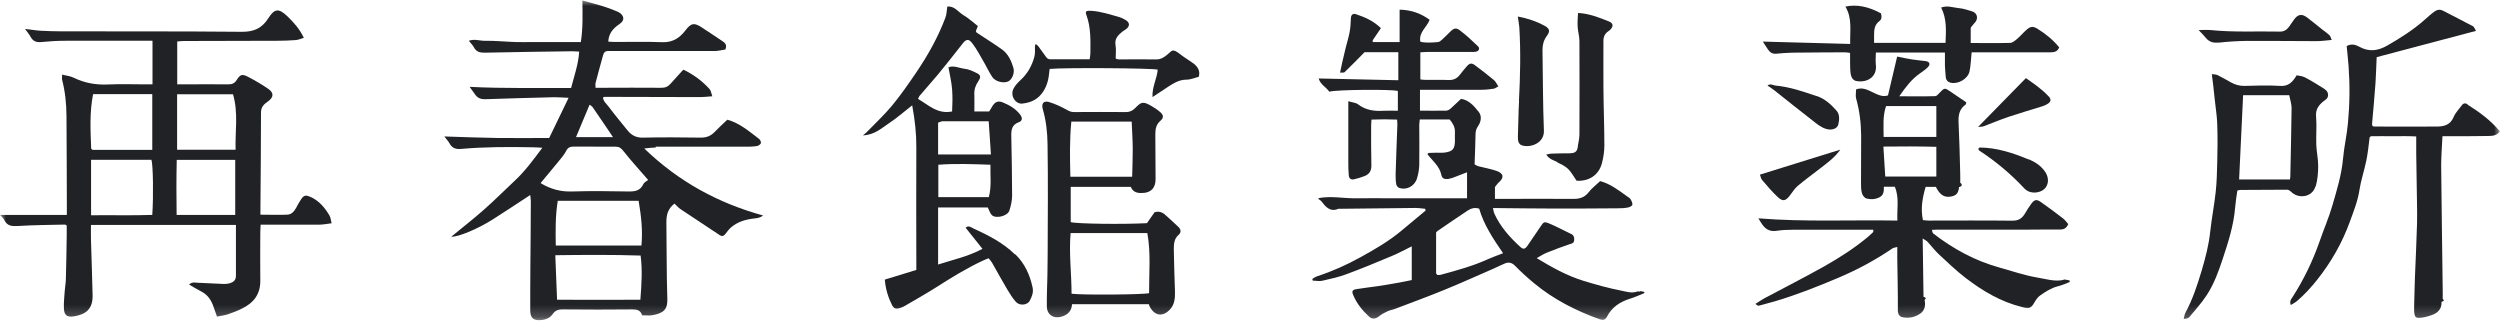
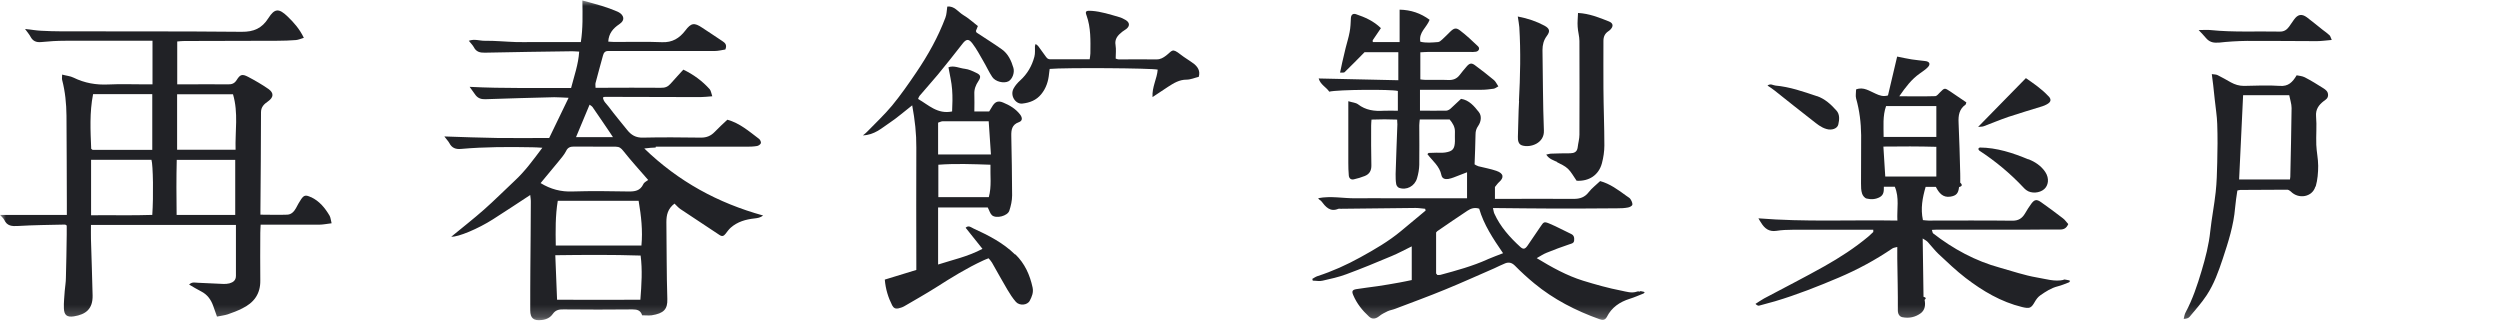
<svg xmlns="http://www.w3.org/2000/svg" width="209" height="28" viewBox="0 0 209 28" fill="none">
  <mask id="mask0_702_1438" style="mask-type:luminance" maskUnits="userSpaceOnUse" x="0" y="0" width="209" height="27">
    <path d="M209 0H0V26.792H209V0Z" fill="white" />
  </mask>
  <g mask="url(#mask0_702_1438)">
    <path d="M137.107 24.379C137.018 24.359 136.93 24.349 136.851 24.379C136.398 24.536 135.956 24.379 135.552 24.3C134.47 24.093 133.398 23.788 132.335 23.463C130.978 23.039 129.738 22.35 128.469 21.581C128.784 21.404 129.03 21.236 129.305 21.128C129.935 20.872 130.565 20.636 131.214 20.419C131.401 20.36 131.578 20.33 131.598 20.104C131.617 19.877 131.598 19.67 131.332 19.552C130.732 19.276 130.161 18.951 129.561 18.705C129.069 18.498 129.06 18.538 128.754 18.991C128.41 19.503 128.056 20.025 127.702 20.537C127.495 20.833 127.348 20.862 127.112 20.655C126.226 19.848 125.429 18.961 124.928 17.858C124.869 17.73 124.859 17.572 124.81 17.395C124.967 17.395 125.046 17.395 125.125 17.395C126.659 17.405 128.194 17.434 129.729 17.434C131.548 17.434 133.368 17.434 135.188 17.415C135.493 17.415 135.808 17.405 136.103 17.346C136.241 17.326 136.457 17.208 136.467 17.109C136.487 16.962 136.389 16.774 136.3 16.637C136.231 16.528 136.084 16.469 135.975 16.38C135.277 15.868 134.578 15.356 133.772 15.139C133.427 15.474 133.073 15.73 132.817 16.065C132.483 16.499 132.08 16.627 131.558 16.627C129.532 16.607 127.505 16.627 125.479 16.627C125.321 16.627 125.164 16.627 124.977 16.627V15.632C125.124 15.454 125.213 15.317 125.341 15.208C125.705 14.883 125.764 14.509 125.095 14.282C124.613 14.115 124.092 14.026 123.59 13.898C123.462 13.859 123.344 13.78 123.275 13.741C123.304 12.874 123.344 12.056 123.354 11.249C123.354 10.973 123.413 10.756 123.58 10.52C123.826 10.165 123.885 9.682 123.629 9.367C123.245 8.875 122.813 8.363 122.144 8.264C121.839 8.55 121.563 8.816 121.278 9.072C121.18 9.16 121.042 9.239 120.924 9.249C120.196 9.269 119.458 9.249 118.71 9.249V7.506C118.946 7.506 119.153 7.506 119.35 7.506C120.845 7.506 122.34 7.506 123.836 7.506C124.18 7.506 124.534 7.466 124.869 7.417C124.997 7.397 125.105 7.299 125.262 7.22C125.124 7.013 125.036 6.816 124.898 6.698C124.377 6.265 123.836 5.841 123.285 5.437C123.009 5.24 122.842 5.289 122.606 5.565C122.409 5.792 122.212 6.028 122.026 6.274C121.78 6.59 121.475 6.708 121.062 6.688C120.432 6.659 119.793 6.688 119.163 6.678C119.006 6.678 118.858 6.649 118.74 6.639V4.373C118.986 4.363 119.163 4.344 119.34 4.344C120.53 4.344 121.711 4.344 122.901 4.344C123.068 4.344 123.236 4.354 123.393 4.324C123.639 4.275 123.737 4.038 123.56 3.871C123.078 3.408 122.596 2.955 122.065 2.551C121.721 2.285 121.544 2.354 121.229 2.659C121.012 2.876 120.796 3.093 120.57 3.3C120.471 3.388 120.343 3.507 120.225 3.516C119.724 3.556 119.222 3.605 118.74 3.487C118.592 2.699 119.261 2.315 119.517 1.655C118.769 1.103 117.953 0.827 117.008 0.808V3.516H114.765C114.765 3.516 114.765 3.418 114.756 3.369C114.982 3.044 115.208 2.709 115.444 2.354C114.834 1.753 114.106 1.438 113.349 1.182C113.132 1.113 112.955 1.211 112.936 1.497C112.916 1.891 112.906 2.295 112.827 2.689C112.749 3.132 112.601 3.575 112.493 4.019C112.395 4.423 112.306 4.826 112.208 5.23C112.149 5.496 112.1 5.762 112.031 6.068C112.218 6.058 112.355 6.087 112.404 6.038C112.955 5.506 113.496 4.954 114.077 4.363H116.9V6.708C114.647 6.659 112.473 6.609 110.24 6.56C110.388 7.082 110.88 7.289 111.125 7.663C111.854 7.486 116.32 7.456 116.861 7.604V9.259C116.448 9.259 116.064 9.239 115.68 9.259C114.903 9.308 114.175 9.22 113.526 8.717C113.339 8.579 113.064 8.569 112.719 8.461V9.535C112.719 10.904 112.719 12.263 112.719 13.632C112.719 13.977 112.729 14.322 112.759 14.667C112.778 14.903 112.936 15.051 113.182 14.992C113.487 14.923 113.792 14.834 114.087 14.716C114.49 14.558 114.657 14.263 114.647 13.81C114.618 12.706 114.628 11.603 114.628 10.5C114.628 10.342 114.647 10.185 114.657 9.998C115.405 9.968 116.103 9.968 116.802 9.998C116.802 10.185 116.821 10.293 116.821 10.392C116.772 11.78 116.713 13.169 116.674 14.548C116.674 14.834 116.674 15.12 116.723 15.395C116.743 15.514 116.851 15.661 116.959 15.701C117.579 15.927 118.268 15.573 118.464 14.903C118.573 14.539 118.642 14.154 118.651 13.78C118.671 12.677 118.651 11.574 118.651 10.47C118.651 10.313 118.681 10.165 118.691 9.988H121.189C121.435 10.283 121.642 10.598 121.632 11.012C121.622 11.278 121.632 11.544 121.632 11.81C121.612 12.441 121.455 12.647 120.835 12.746C120.599 12.785 120.343 12.765 120.097 12.765C119.871 12.765 119.655 12.775 119.429 12.785C119.399 12.815 119.36 12.844 119.33 12.884C119.753 13.445 120.353 13.888 120.501 14.637C120.56 14.932 120.796 15.002 121.071 14.962C121.229 14.942 121.376 14.883 121.524 14.834C121.868 14.706 122.212 14.568 122.645 14.401V16.577H119.507C118.484 16.577 117.461 16.577 116.438 16.577C115.395 16.577 114.352 16.558 113.31 16.577C112.286 16.587 111.273 16.361 110.201 16.568C110.26 16.706 110.398 16.735 110.457 16.814C110.821 17.287 111.185 17.75 111.893 17.454C111.942 17.434 112.011 17.454 112.08 17.454C114.165 17.434 116.251 17.405 118.337 17.385C118.602 17.385 118.878 17.434 119.143 17.454C119.153 17.503 119.173 17.553 119.183 17.602C118.504 18.163 117.815 18.735 117.136 19.306C116.084 20.183 114.903 20.862 113.723 21.512C112.582 22.143 111.381 22.684 110.132 23.088C109.984 23.137 109.847 23.236 109.709 23.315C109.719 23.364 109.738 23.413 109.748 23.463C110.024 23.463 110.309 23.532 110.575 23.463C111.234 23.315 111.903 23.167 112.542 22.931C113.821 22.458 115.09 21.936 116.349 21.404C116.9 21.177 117.431 20.882 118.022 20.596V23.413C117.677 23.482 117.333 23.561 116.989 23.62C116.379 23.729 115.769 23.837 115.159 23.925C114.569 24.014 113.978 24.073 113.388 24.172C113.044 24.231 112.995 24.359 113.132 24.674C113.428 25.374 113.89 25.955 114.451 26.467C114.726 26.723 115.011 26.664 115.307 26.427C115.513 26.26 115.769 26.132 116.015 26.014C116.212 25.925 116.438 25.895 116.635 25.817C118.032 25.285 119.438 24.773 120.825 24.201C122.203 23.64 123.56 23.019 124.928 22.428C125.233 22.291 125.528 22.133 125.833 22.015C126.138 21.896 126.394 21.956 126.649 22.212C127.161 22.734 127.702 23.226 128.263 23.689C129.886 25.029 131.735 25.974 133.713 26.683C133.959 26.772 134.185 26.782 134.332 26.496C134.736 25.698 135.405 25.245 136.241 24.98C136.635 24.861 137.018 24.684 137.402 24.536C137.431 24.507 137.461 24.467 137.5 24.438C137.471 24.418 137.441 24.398 137.412 24.389C137.323 24.379 137.225 24.349 137.136 24.329L137.107 24.379ZM124.367 21.68C123.098 22.251 121.76 22.616 120.412 22.98C120.334 23 120.255 22.98 120.166 22.99C120.127 22.95 120.097 22.911 120.058 22.862C120.058 21.719 120.058 20.577 120.058 19.434C120.088 19.395 120.127 19.365 120.156 19.326C120.993 18.754 121.829 18.173 122.685 17.612C122.96 17.434 123.265 17.316 123.659 17.444C124.042 18.774 124.81 19.936 125.656 21.168C125.184 21.355 124.761 21.503 124.357 21.68H124.367Z" fill="#212226" />
    <path d="M54.825 12.264C57.363 12.264 59.901 12.264 62.439 12.264C62.724 12.264 63.01 12.254 63.295 12.205C63.413 12.185 63.58 12.067 63.61 11.968C63.639 11.87 63.55 11.683 63.462 11.614C62.626 10.983 61.829 10.284 60.806 10.008C60.442 10.353 60.078 10.678 59.743 11.033C59.429 11.358 59.075 11.505 58.612 11.505C56.999 11.486 55.376 11.466 53.762 11.505C53.152 11.525 52.769 11.289 52.424 10.855C51.903 10.205 51.372 9.575 50.88 8.915C50.703 8.678 50.437 8.481 50.407 8.147C50.486 8.117 50.526 8.097 50.555 8.097C53.221 8.097 55.877 8.107 58.543 8.117C58.848 8.117 59.143 8.078 59.547 8.048C59.458 7.792 59.438 7.585 59.33 7.457C58.71 6.768 57.973 6.226 57.127 5.822C56.763 6.226 56.399 6.61 56.054 7.004C55.838 7.25 55.602 7.349 55.258 7.339C53.624 7.319 51.981 7.339 50.349 7.339H49.788C49.788 7.171 49.758 7.043 49.788 6.935C49.984 6.177 50.201 5.408 50.407 4.65C50.467 4.413 50.585 4.246 50.87 4.266C50.988 4.266 51.116 4.266 51.234 4.266C54.057 4.266 56.881 4.266 59.714 4.266C60.048 4.266 60.373 4.177 60.639 4.138C60.806 3.734 60.599 3.576 60.393 3.438C59.832 3.054 59.261 2.69 58.701 2.315C58.041 1.872 57.776 1.912 57.294 2.552C56.802 3.192 56.212 3.566 55.336 3.527C54.008 3.468 52.67 3.517 51.342 3.507C51.185 3.507 51.037 3.488 50.85 3.478C50.89 2.788 51.263 2.365 51.765 2.03C52.011 1.862 52.188 1.646 52.07 1.37C52.001 1.192 51.795 1.045 51.608 0.966C51.175 0.779 50.732 0.621 50.28 0.483C49.798 0.336 49.306 0.207 48.686 0.04C48.706 1.261 48.735 2.384 48.558 3.517C48.047 3.517 47.594 3.517 47.151 3.517C46.718 3.517 46.295 3.517 45.862 3.517C45.43 3.517 44.958 3.517 44.515 3.517C44.072 3.517 43.61 3.527 43.167 3.517C42.715 3.507 42.272 3.468 41.819 3.448C41.386 3.428 40.963 3.399 40.531 3.409C40.108 3.419 39.675 3.231 39.193 3.409C39.37 3.625 39.517 3.773 39.616 3.95C39.812 4.335 40.127 4.413 40.531 4.404C42.97 4.354 45.4 4.315 47.84 4.285C48.017 4.285 48.194 4.305 48.42 4.315C48.352 5.379 48.007 6.334 47.742 7.359C44.948 7.339 42.134 7.408 39.261 7.26C39.458 7.536 39.606 7.753 39.763 7.959C39.97 8.216 40.226 8.304 40.57 8.294C42.488 8.225 44.416 8.176 46.335 8.127C46.689 8.127 47.053 8.156 47.535 8.176C46.964 9.358 46.443 10.442 45.912 11.535C44.426 11.535 43 11.555 41.564 11.535C40.127 11.515 38.691 11.456 37.147 11.407C37.333 11.663 37.481 11.801 37.569 11.968C37.776 12.372 38.101 12.49 38.533 12.451C40.531 12.274 42.538 12.274 44.544 12.313C44.761 12.313 44.977 12.333 45.341 12.352C44.564 13.387 43.885 14.322 43.02 15.12C42.164 15.918 41.337 16.756 40.452 17.534C39.596 18.292 38.681 19.001 37.727 19.789C38.297 19.829 39.98 19.119 41.2 18.341C42.242 17.681 43.256 17.002 44.328 16.302C44.348 16.529 44.387 16.726 44.377 16.923C44.377 18.765 44.348 20.597 44.338 22.439C44.338 23.601 44.318 24.764 44.328 25.936C44.328 26.615 44.613 26.832 45.292 26.753C45.676 26.714 46 26.556 46.217 26.241C46.443 25.916 46.738 25.857 47.102 25.867C49.03 25.887 50.949 25.887 52.877 25.867C53.27 25.867 53.546 25.936 53.684 26.359C53.959 26.359 54.225 26.389 54.48 26.359C55.484 26.202 55.818 25.857 55.789 25C55.72 22.853 55.739 20.715 55.71 18.568C55.71 17.967 55.828 17.445 56.389 17.021C56.566 17.189 56.713 17.366 56.891 17.484C57.973 18.213 59.065 18.913 60.147 19.642C60.373 19.799 60.511 19.73 60.658 19.543C60.796 19.366 60.924 19.178 61.091 19.031C61.652 18.538 62.34 18.341 63.069 18.262C63.324 18.233 63.56 18.203 63.797 18.016C60.019 16.972 56.723 15.179 53.861 12.412C54.264 12.372 54.539 12.333 54.815 12.333L54.825 12.264ZM49.296 8.757C49.345 8.797 49.463 8.856 49.532 8.944C50.024 9.644 50.496 10.363 50.978 11.062C51.057 11.171 51.126 11.279 51.244 11.466H48.155C48.529 10.56 48.902 9.683 49.286 8.757H49.296ZM53.526 25.059C51.234 25.069 48.942 25.059 46.571 25.059C46.522 23.808 46.472 22.616 46.423 21.336C48.843 21.306 51.185 21.287 53.556 21.365C53.713 22.577 53.634 23.769 53.536 25.049L53.526 25.059ZM53.615 20.528H46.463C46.443 19.267 46.423 18.046 46.63 16.785H53.388C53.605 18.056 53.743 19.277 53.624 20.528H53.615ZM54.195 15.042C54.077 15.14 53.851 15.229 53.782 15.396C53.516 15.958 53.074 16.017 52.523 16.007C50.968 15.977 49.414 15.958 47.86 16.007C46.896 16.046 46.04 15.82 45.194 15.307C45.705 14.687 46.197 14.106 46.679 13.515C46.905 13.229 47.161 12.953 47.319 12.638C47.466 12.313 47.692 12.254 47.987 12.254C49.148 12.254 50.319 12.264 51.48 12.264C51.775 12.264 51.922 12.382 52.109 12.618C52.749 13.426 53.447 14.194 54.185 15.042H54.195Z" fill="#212226" />
    <path d="M25.981 16.479C25.558 16.282 25.411 16.311 25.174 16.656C25.017 16.892 24.879 17.139 24.752 17.385C24.584 17.69 24.358 17.937 24.004 17.947C23.276 17.976 22.548 17.947 21.771 17.947C21.771 17.799 21.771 17.7 21.771 17.602C21.79 14.864 21.82 12.125 21.82 9.387C21.82 8.934 22.085 8.697 22.41 8.471C22.882 8.136 22.912 7.772 22.439 7.437C21.898 7.062 21.318 6.727 20.738 6.422C20.246 6.166 20.079 6.225 19.793 6.678C19.606 6.984 19.38 7.062 19.046 7.052C17.855 7.033 16.675 7.052 15.484 7.052H14.816V3.467C15.042 3.447 15.229 3.428 15.406 3.428C18.003 3.428 20.61 3.418 23.207 3.408C23.718 3.408 24.23 3.388 24.742 3.349C24.948 3.329 25.145 3.241 25.401 3.162C25.047 2.423 24.565 1.881 24.043 1.379C23.315 0.68 22.961 0.689 22.43 1.527C21.898 2.364 21.22 2.669 20.206 2.659C15.189 2.61 10.172 2.63 5.155 2.62C4.584 2.62 4.014 2.6 3.443 2.571C3.04 2.551 2.646 2.482 2.095 2.423C2.302 2.709 2.45 2.876 2.548 3.063C2.745 3.438 3.03 3.556 3.443 3.516C4.112 3.447 4.791 3.408 5.47 3.408C7.477 3.398 9.483 3.408 11.49 3.408C11.894 3.408 12.307 3.408 12.749 3.408V7.052H12.13C11.107 7.052 10.084 7.013 9.06 7.062C8.027 7.112 7.073 6.944 6.149 6.491C5.873 6.353 5.548 6.333 5.194 6.235C5.194 6.442 5.165 6.57 5.194 6.678C5.45 7.663 5.548 8.658 5.558 9.673C5.578 12.125 5.578 14.578 5.588 17.03C5.588 17.326 5.588 17.631 5.588 17.966H0C0.148 18.134 0.285 18.242 0.354 18.38C0.59 18.902 1.003 18.922 1.515 18.892C2.823 18.813 4.132 18.803 5.44 18.774C5.47 18.774 5.509 18.813 5.578 18.853C5.578 19.089 5.578 19.355 5.578 19.611C5.558 20.813 5.548 22.024 5.509 23.226C5.509 23.591 5.44 23.955 5.411 24.32C5.381 24.802 5.322 25.295 5.342 25.777C5.362 26.349 5.598 26.536 6.178 26.447C7.172 26.29 7.762 25.836 7.742 24.704C7.713 23.128 7.644 21.561 7.604 19.985C7.595 19.601 7.604 19.217 7.604 18.803H19.724C19.724 20.242 19.724 21.65 19.724 23.059C19.724 23.433 19.498 23.601 19.183 23.689C19.026 23.729 18.859 23.738 18.701 23.738C17.983 23.709 17.275 23.669 16.557 23.64C16.33 23.64 16.075 23.532 15.809 23.788C16.163 23.994 16.478 24.191 16.812 24.359C17.334 24.625 17.639 25.048 17.826 25.58C17.924 25.856 18.023 26.122 18.141 26.467C18.465 26.398 18.76 26.368 19.036 26.28C19.449 26.142 19.852 25.984 20.246 25.787C21.22 25.314 21.78 24.576 21.761 23.443C21.741 22.113 21.761 20.783 21.761 19.463C21.761 19.247 21.78 19.03 21.79 18.784C23.453 18.784 25.056 18.784 26.65 18.784C26.985 18.784 27.319 18.715 27.722 18.666C27.654 18.41 27.644 18.193 27.555 18.035C27.172 17.385 26.709 16.814 26.001 16.479H25.981ZM7.782 7.87H12.73V12.529H7.742C7.742 12.529 7.663 12.47 7.624 12.44C7.565 10.924 7.477 9.407 7.782 7.87ZM12.73 17.966C11.038 18.025 9.336 17.976 7.614 17.996V13.357H12.661C12.799 13.78 12.838 16.449 12.73 17.966ZM19.675 17.966H14.766C14.747 16.43 14.737 14.923 14.776 13.366H19.665V17.966H19.675ZM19.695 12.519H14.806V7.88H19.479C19.941 9.456 19.646 10.973 19.695 12.519Z" fill="#212226" />
    <path d="M172.543 23.394C171.764 23.572 171.027 23.316 170.289 23.197C169.246 23.02 168.223 22.665 167.2 22.38C165.135 21.818 163.295 20.814 161.613 19.513C161.554 19.464 161.554 19.346 161.504 19.218C161.681 19.218 161.8 19.198 161.918 19.198C164.495 19.198 167.072 19.198 169.649 19.198C170.506 19.198 171.371 19.178 172.228 19.188C172.552 19.188 172.759 19.07 172.906 18.735C172.759 18.578 172.64 18.381 172.463 18.253C171.863 17.79 171.253 17.337 170.634 16.903C170.26 16.637 170.083 16.677 169.817 17.031C169.63 17.287 169.453 17.563 169.296 17.839C169.05 18.253 168.745 18.459 168.223 18.45C165.892 18.42 163.56 18.44 161.218 18.44C161.061 18.44 160.903 18.41 160.756 18.4C160.55 17.435 160.717 16.539 160.983 15.623H161.838C162.094 16.125 162.419 16.539 163.049 16.44C163.55 16.361 163.718 16.164 163.777 15.642C164.033 15.573 164.081 15.455 163.875 15.268C163.875 15.022 163.885 14.775 163.875 14.529C163.835 13.101 163.806 11.673 163.737 10.254C163.707 9.654 163.787 9.122 164.318 8.747C164.348 8.728 164.348 8.678 164.387 8.56C163.953 8.265 163.501 7.949 163.039 7.644C162.567 7.329 162.567 7.339 162.183 7.723C162.065 7.841 161.918 8.038 161.779 8.038C160.815 8.068 159.842 8.048 158.78 8.048C159.311 7.28 159.803 6.63 160.491 6.147C160.727 5.979 160.964 5.822 161.16 5.625C161.416 5.359 161.317 5.142 160.943 5.103C160.569 5.054 160.187 5.024 159.813 4.965C159.429 4.906 159.045 4.817 158.602 4.729C158.347 5.812 158.091 6.905 157.835 7.979C157.421 8.097 157.127 7.979 156.801 7.831C156.291 7.615 155.789 7.23 155.169 7.477C155.169 7.743 155.11 7.999 155.169 8.225C155.455 9.23 155.581 10.264 155.592 11.299C155.602 12.648 155.573 13.997 155.581 15.337C155.581 15.623 155.581 15.918 155.671 16.184C155.72 16.352 155.887 16.558 156.045 16.598C156.419 16.686 156.801 16.677 157.167 16.47C157.501 16.273 157.49 15.957 157.49 15.613H158.406C158.799 16.529 158.572 17.465 158.622 18.44C154.726 18.371 150.899 18.568 147.004 18.253C147.112 18.44 147.161 18.528 147.22 18.607C147.516 19.1 147.89 19.395 148.518 19.297C148.961 19.228 149.404 19.208 149.856 19.208C152.109 19.208 154.363 19.208 156.606 19.208V19.395C156.467 19.523 156.339 19.651 156.202 19.769C155.06 20.725 153.821 21.523 152.532 22.252C150.87 23.187 149.158 24.054 147.476 24.951C147.23 25.088 146.994 25.256 146.758 25.404C146.885 25.532 146.984 25.571 147.063 25.551C147.505 25.433 147.948 25.315 148.39 25.187C150.211 24.645 151.981 23.946 153.722 23.207C155.297 22.537 156.793 21.73 158.198 20.774C158.297 20.705 158.444 20.695 158.612 20.646C158.612 21.001 158.612 21.306 158.612 21.611C158.631 23.059 158.671 24.507 158.66 25.955C158.66 26.27 158.809 26.467 159.034 26.517C159.586 26.635 160.126 26.517 160.58 26.182C160.933 25.906 160.983 25.492 160.895 25.069C161.09 24.901 160.954 24.862 160.806 24.813C160.786 23.227 160.756 21.631 160.737 19.937C160.924 20.055 161.061 20.124 161.16 20.232C161.464 20.558 161.731 20.922 162.054 21.227C162.793 21.917 163.531 22.626 164.327 23.237C165.755 24.33 167.279 25.236 169.05 25.67C169.67 25.817 169.798 25.778 170.102 25.246C170.22 25.039 170.367 24.832 170.565 24.694C171.018 24.379 171.48 24.074 172.031 23.936C172.356 23.857 172.66 23.719 172.975 23.601C173.005 23.562 173.034 23.522 173.064 23.483C173.034 23.463 172.995 23.444 172.965 23.434C172.808 23.414 172.631 23.345 172.482 23.375L172.543 23.394ZM157.688 8.866H161.878V11.446H157.471C157.471 10.56 157.383 9.683 157.677 8.866H157.688ZM157.608 14.766C157.559 13.958 157.509 13.15 157.451 12.254C158.967 12.234 160.422 12.234 161.878 12.274V14.756H157.608V14.766Z" fill="#212226" />
    <path d="M84.859 21.276C83.855 20.291 82.626 19.671 81.376 19.099C81.219 19.03 80.973 18.794 80.727 19.04C81.199 19.631 81.661 20.203 82.134 20.803C80.914 21.454 79.645 21.72 78.425 22.114V17.346H82.576C82.714 17.602 82.773 17.858 82.931 17.996C83.285 18.302 84.229 18.055 84.377 17.622C84.514 17.208 84.613 16.765 84.613 16.332C84.613 14.677 84.573 13.022 84.544 11.367C84.534 10.855 84.593 10.422 85.174 10.215C85.488 10.107 85.488 9.85 85.282 9.575C84.908 9.092 84.406 8.796 83.855 8.57C83.413 8.383 83.157 8.521 82.911 8.964C82.832 9.102 82.744 9.24 82.694 9.318H81.455C81.455 8.796 81.475 8.333 81.455 7.861C81.435 7.457 81.573 7.112 81.789 6.787C82.025 6.432 81.996 6.265 81.612 6.088C81.307 5.94 80.993 5.792 80.668 5.753C80.206 5.704 79.743 5.447 79.291 5.625C79.399 6.265 79.556 6.866 79.596 7.477C79.645 8.097 79.625 8.727 79.596 9.318C78.366 9.565 77.638 8.777 76.752 8.274C76.802 8.156 76.821 8.077 76.871 8.018C77.382 7.417 77.913 6.826 78.415 6.226C79.104 5.388 79.782 4.531 80.451 3.674C80.766 3.261 80.973 3.211 81.288 3.625C81.642 4.088 81.917 4.61 82.212 5.122C82.468 5.556 82.675 6.019 82.95 6.432C83.216 6.836 83.924 6.994 84.308 6.797C84.623 6.629 84.839 6.088 84.721 5.674C84.544 5.073 84.278 4.492 83.747 4.118C83.068 3.635 82.35 3.192 81.652 2.729C81.622 2.709 81.612 2.66 81.583 2.591C81.622 2.492 81.681 2.364 81.75 2.177C81.347 1.872 80.963 1.507 80.52 1.251C80.097 0.995 79.782 0.473 79.192 0.552C79.143 0.887 79.143 1.202 79.035 1.478C78.425 3.103 77.579 4.61 76.605 6.048C75.965 6.994 75.306 7.939 74.578 8.826C73.929 9.604 73.181 10.303 72.473 11.032C72.404 11.111 72.316 11.17 72.139 11.318C73.113 11.279 73.693 10.717 74.332 10.294C74.992 9.86 75.582 9.328 76.26 8.806C76.487 10.047 76.615 11.18 76.605 12.342C76.585 15.593 76.605 18.843 76.605 22.084C76.605 22.242 76.605 22.399 76.605 22.567C75.7 22.843 74.834 23.108 73.969 23.374C74.037 24.182 74.254 24.872 74.588 25.532C74.706 25.758 74.864 25.827 75.08 25.788C75.247 25.748 75.424 25.699 75.582 25.61C76.477 25.088 77.382 24.576 78.258 24.024C79.537 23.207 80.825 22.409 82.212 21.769C82.35 21.7 82.498 21.651 82.645 21.592C82.763 21.729 82.862 21.838 82.931 21.956C83.363 22.704 83.767 23.463 84.21 24.202C84.426 24.566 84.652 24.921 84.928 25.236C85.233 25.581 85.892 25.522 86.088 25.138C86.266 24.803 86.413 24.448 86.325 24.034C86.098 22.98 85.675 22.035 84.888 21.267L84.859 21.276ZM82.665 16.479H78.445V13.771C79.891 13.662 81.307 13.721 82.803 13.771C82.773 14.687 82.911 15.573 82.665 16.479ZM78.425 10.254C78.563 10.215 78.691 10.136 78.818 10.136C80.078 10.136 81.347 10.136 82.655 10.136C82.714 11.072 82.773 11.968 82.842 12.914H78.425V10.264V10.254Z" fill="#212226" />
-     <path d="M206.295 8.718C206.119 8.61 205.94 8.61 205.812 8.797C205.577 9.122 205.272 9.417 205.124 9.782C204.848 10.451 204.308 10.58 203.708 10.58C201.947 10.589 200.186 10.58 198.434 10.58C198.396 10.55 198.356 10.521 198.316 10.491C198.316 10.432 198.297 10.373 198.308 10.314C198.405 9.191 198.514 8.068 198.592 6.935C198.642 6.226 198.65 5.517 198.69 4.778C201.435 4.049 204.17 3.33 206.993 2.581C206.885 2.414 206.846 2.256 206.747 2.197C205.921 1.754 205.085 1.34 204.258 0.907C203.983 0.759 203.737 0.808 203.521 0.966C203.246 1.163 202.989 1.399 202.733 1.626C201.769 2.483 200.698 3.163 199.585 3.803C198.779 4.266 198.041 4.354 197.224 3.901C196.939 3.744 196.585 3.625 196.182 3.852C196.231 4.394 196.3 4.955 196.34 5.517C196.457 7.112 196.438 8.698 196.29 10.284C196.201 11.279 195.966 12.264 195.878 13.259C195.758 14.618 195.355 15.909 194.981 17.199C194.687 18.213 194.254 19.198 193.91 20.203C193.349 21.808 192.612 23.335 191.696 24.773C191.558 24.98 191.381 25.167 191.509 25.502C191.706 25.374 191.893 25.286 192.04 25.158C192.67 24.616 193.221 24.015 193.742 23.355C194.903 21.887 195.808 20.292 196.447 18.538C196.762 17.662 197.117 16.795 197.254 15.859C197.382 15.042 197.657 14.244 197.825 13.426C197.894 13.111 197.934 12.786 197.982 12.461C198.022 12.136 198.06 11.811 198.1 11.486C198.14 11.456 198.169 11.417 198.209 11.387C198.837 11.387 199.478 11.377 200.108 11.387C200.727 11.387 201.357 11.368 201.996 11.407C201.996 11.939 201.996 12.392 201.996 12.835C202.006 13.879 202.036 14.914 202.045 15.958C202.055 16.854 202.084 17.75 202.065 18.647C202.025 20.174 201.947 21.69 201.887 23.217C201.858 23.946 201.849 24.685 201.828 25.414C201.828 25.64 201.809 25.867 201.828 26.084C201.868 26.507 201.956 26.605 202.359 26.566C202.704 26.537 203.059 26.428 203.382 26.31C203.855 26.123 204.14 25.768 204.111 25.227C204.111 25.227 204.19 25.207 204.22 25.197C204.249 25.187 204.279 25.168 204.288 25.158C204.317 25.118 204.298 25.069 204.21 24.98C204.21 24.714 204.22 24.448 204.21 24.183C204.17 20.735 204.111 17.287 204.082 13.84C204.082 13.032 204.151 12.225 204.19 11.387C204.455 11.387 204.661 11.387 204.859 11.387C205.921 11.387 206.984 11.387 208.047 11.368C208.4 11.368 208.755 11.318 208.99 10.983C208.213 10.048 207.278 9.368 206.285 8.747L206.295 8.718Z" fill="#212226" />
-     <path d="M97.422 17.967C97.147 17.711 96.832 17.642 96.517 17.75C96.291 18.075 96.084 18.38 95.887 18.656C93.949 18.765 89.965 18.715 89.513 18.568V15.622H94.54C94.668 15.967 94.943 16.125 95.327 16.135C96.251 16.174 96.615 15.672 96.606 14.972C96.586 13.731 96.606 12.48 96.586 11.239C96.586 10.786 96.645 10.412 97.019 10.087C97.294 9.85 97.284 9.624 96.989 9.368C96.753 9.161 96.478 8.984 96.202 8.826C95.582 8.481 95.415 8.501 94.933 9.003C94.687 9.259 94.441 9.378 94.077 9.368C92.641 9.348 91.215 9.368 89.778 9.368C89.542 9.368 89.365 9.289 89.168 9.171C88.706 8.915 88.214 8.688 87.702 8.53C87.26 8.393 87.043 8.649 87.171 9.102C87.456 10.077 87.565 11.082 87.575 12.076C87.624 15.14 87.594 18.203 87.584 21.267C87.584 21.838 87.575 22.409 87.565 22.98C87.545 23.857 87.506 24.734 87.516 25.61C87.516 26.3 88.066 26.664 88.726 26.477C89.257 26.329 89.591 26.004 89.621 25.433H96.045C96.074 25.512 96.084 25.571 96.114 25.63C96.527 26.418 97.206 26.517 97.816 25.866C98.189 25.463 98.239 24.941 98.229 24.409C98.189 23.227 98.15 22.045 98.13 20.853C98.13 20.41 98.15 19.956 98.534 19.631C98.76 19.434 98.73 19.188 98.534 18.991C98.179 18.646 97.806 18.312 97.432 17.977L97.422 17.967ZM89.562 10.166H94.609C94.638 10.963 94.697 11.732 94.697 12.5C94.697 13.249 94.668 13.997 94.648 14.775H89.483C89.444 13.229 89.414 11.712 89.562 10.166ZM96.064 24.507C95.622 24.635 90.477 24.675 89.582 24.556C89.582 22.852 89.355 21.198 89.503 19.484H95.917C96.222 21.148 96.055 22.833 96.064 24.507Z" fill="#212226" />
    <path d="M193.594 15.583C193.751 15.032 193.8 14.441 193.8 13.86C193.8 13.278 193.663 12.687 193.642 12.106C193.613 11.308 193.693 10.511 193.623 9.723C193.575 9.132 193.86 8.767 194.264 8.452C194.451 8.314 194.617 8.225 194.627 7.95C194.627 7.644 194.43 7.506 194.234 7.378C193.722 7.053 193.21 6.738 192.678 6.462C192.462 6.354 192.197 6.334 192 6.295C191.647 6.886 191.302 7.231 190.603 7.181C189.61 7.112 188.597 7.162 187.593 7.181C187.19 7.181 186.846 7.073 186.501 6.886C186.138 6.679 185.773 6.472 185.399 6.285C185.271 6.216 185.104 6.226 184.907 6.196C184.957 6.58 184.995 6.856 185.025 7.132C185.075 7.526 185.115 7.93 185.153 8.324C185.222 9.004 185.34 9.683 185.36 10.363C185.399 11.446 185.39 12.53 185.36 13.613C185.34 14.431 185.321 15.248 185.232 16.056C185.115 17.149 184.897 18.233 184.779 19.326C184.661 20.469 184.376 21.562 184.052 22.646C183.697 23.838 183.304 25.02 182.714 26.123C182.624 26.28 182.605 26.477 182.557 26.665C182.782 26.655 182.95 26.605 183.048 26.487C183.54 25.896 184.052 25.325 184.474 24.685C185.094 23.749 185.468 22.695 185.823 21.631C186.285 20.233 186.737 18.834 186.856 17.356C186.894 16.884 186.974 16.411 187.043 15.928C187.131 15.909 187.209 15.879 187.289 15.879C188.597 15.879 189.905 15.859 191.214 15.859C191.311 15.859 191.43 15.938 191.508 16.007C192.157 16.677 193.308 16.48 193.564 15.603L193.594 15.583ZM191.439 15.002H187.19C187.297 12.638 187.406 10.323 187.524 7.959H191.38C191.449 8.334 191.577 8.678 191.577 9.033C191.557 10.954 191.508 12.865 191.469 14.786C191.469 14.845 191.46 14.904 191.439 15.012V15.002Z" fill="#212226" />
-     <path d="M147.358 3.457C147.516 3.694 147.663 3.92 147.81 4.147C147.967 4.383 148.174 4.511 148.469 4.492C148.912 4.452 149.364 4.413 149.818 4.403C151.292 4.383 152.769 4.383 154.235 4.373C154.371 4.373 154.499 4.403 154.667 4.423C154.667 4.679 154.667 4.905 154.667 5.122C154.667 5.447 154.667 5.772 154.707 6.097C154.736 6.412 154.884 6.728 155.207 6.777C156.133 6.934 156.94 6.403 156.822 5.418C156.782 5.083 156.822 4.738 156.822 4.393H162.596C162.596 4.777 162.596 5.122 162.596 5.467C162.606 5.792 162.636 6.117 162.665 6.442C162.684 6.688 162.832 6.856 163.079 6.915C163.688 7.062 164.514 6.6 164.652 5.969C164.761 5.477 164.761 4.964 164.829 4.373H165.44C166.669 4.373 167.899 4.373 169.119 4.373C169.876 4.373 170.634 4.373 171.39 4.373C171.705 4.373 172.001 4.344 172.148 3.96C171.637 3.329 171.016 2.827 170.329 2.403C169.964 2.177 169.739 2.197 169.403 2.502C169.128 2.748 168.893 3.034 168.607 3.27C168.449 3.408 168.243 3.576 168.057 3.585C166.984 3.615 165.902 3.595 164.751 3.595C164.751 3.191 164.751 2.857 164.751 2.512C164.751 2.433 164.74 2.334 164.78 2.275C164.898 2.108 165.045 1.97 165.164 1.812C165.4 1.478 165.262 1.064 164.858 0.946C164.495 0.837 164.131 0.709 163.766 0.68C163.295 0.64 162.812 0.433 162.281 0.63C162.773 1.606 162.684 2.6 162.645 3.585H156.673C156.673 3.349 156.673 3.152 156.673 2.945C156.673 2.492 156.703 2.069 157.116 1.763C157.343 1.596 157.314 1.34 157.244 1.113C156.192 0.542 155.188 0.345 154.273 0.552C154.863 1.517 154.647 2.561 154.676 3.674C152.218 3.605 149.837 3.546 147.377 3.477L147.358 3.457Z" fill="#212226" />
    <path d="M99.774 5.31C99.429 5.044 99.036 4.827 98.701 4.561C97.963 3.98 98.013 4.246 97.481 4.65C97.245 4.827 97.019 4.965 96.704 4.965C95.642 4.955 94.579 4.965 93.507 4.965C93.428 4.965 93.359 4.925 93.271 4.896C93.271 4.512 93.32 4.137 93.261 3.783C93.163 3.251 93.458 2.946 93.812 2.66C93.92 2.571 94.048 2.512 94.156 2.424C94.471 2.177 94.451 1.882 94.107 1.675C93.93 1.576 93.753 1.478 93.566 1.429C92.809 1.212 92.061 0.966 91.264 0.907C90.811 0.877 90.693 0.926 90.831 1.281C91.205 2.315 91.166 3.389 91.156 4.462C91.156 4.62 91.116 4.768 91.097 4.955C89.965 4.955 88.883 4.955 87.801 4.955C87.565 4.955 87.486 4.807 87.378 4.659C87.181 4.384 86.975 4.108 86.778 3.832C86.709 3.783 86.65 3.724 86.581 3.674C86.562 3.734 86.542 3.783 86.522 3.842C86.513 4.147 86.552 4.462 86.473 4.748C86.267 5.516 85.883 6.186 85.283 6.728C85.076 6.915 84.879 7.142 84.742 7.388C84.407 7.989 84.899 8.718 85.46 8.659C86.099 8.59 86.64 8.373 87.044 7.88C87.457 7.378 87.644 6.787 87.703 6.147C87.713 6.009 87.732 5.881 87.752 5.763C88.982 5.644 96.35 5.694 96.783 5.822C96.734 6.561 96.301 7.25 96.35 8.117C96.842 7.792 97.245 7.526 97.658 7.25C98.131 6.945 98.593 6.659 99.193 6.659C99.537 6.659 99.882 6.501 100.216 6.423C100.364 5.91 100.118 5.576 99.774 5.3V5.31Z" fill="#212226" />
    <path d="M130.161 13.554C130.485 13.722 130.83 13.869 131.086 14.116C131.361 14.382 131.548 14.746 131.804 15.11C132.846 15.169 133.653 14.638 133.919 13.653C134.047 13.17 134.125 12.658 134.125 12.155C134.125 10.569 134.056 8.974 134.047 7.388C134.037 6.058 134.047 4.738 134.047 3.409C134.047 3.064 134.174 2.798 134.46 2.611C134.529 2.571 134.588 2.512 134.647 2.453C134.903 2.177 134.853 1.931 134.509 1.793C133.692 1.468 132.866 1.133 131.922 1.084C131.912 1.468 131.863 1.862 131.892 2.236C131.912 2.64 132.04 3.034 132.04 3.428C132.05 6.039 132.05 8.649 132.04 11.259C132.04 11.614 131.932 11.978 131.892 12.333C131.843 12.707 131.597 12.806 131.272 12.815C130.741 12.815 130.21 12.825 129.679 12.845C129.551 12.845 129.433 12.894 129.266 12.924C129.512 13.308 129.866 13.387 130.181 13.544L130.161 13.554Z" fill="#212226" />
    <path d="M126.994 8.441C126.935 9.436 126.935 10.441 126.896 11.436C126.886 11.741 126.935 12.056 127.24 12.155C127.948 12.381 129.119 11.968 129.07 10.914C128.981 8.668 128.991 6.432 128.952 4.186C128.952 3.743 129.05 3.359 129.316 3.004C129.611 2.61 129.552 2.384 129.119 2.147C128.46 1.793 127.751 1.546 126.886 1.379C126.935 1.724 126.994 1.999 127.014 2.265C127.142 4.324 127.092 6.383 126.984 8.441H126.994Z" fill="#212226" />
    <path d="M185.469 3.567C186.256 3.478 187.053 3.429 187.849 3.419C189.787 3.409 191.726 3.439 193.673 3.439C194.067 3.439 194.471 3.379 194.933 3.34C194.844 3.143 194.824 3.015 194.746 2.946C194.569 2.779 194.372 2.641 194.175 2.493C193.732 2.148 193.309 1.784 192.857 1.449C192.414 1.124 192.089 1.203 191.774 1.646C191.637 1.843 191.499 2.04 191.362 2.237C191.175 2.493 190.938 2.651 190.594 2.641C188.657 2.601 186.727 2.71 184.799 2.513C184.524 2.483 184.238 2.513 183.806 2.513C184.072 2.798 184.238 2.956 184.387 3.143C184.673 3.498 185.007 3.606 185.459 3.557L185.469 3.567Z" fill="#212226" />
-     <path d="M148.627 16.479C149.049 16.873 149.286 16.804 149.649 16.322C149.856 16.046 150.042 15.75 150.299 15.534C150.928 15.002 151.597 14.529 152.246 14.017C152.798 13.583 153.378 13.18 153.85 12.51C151.558 13.219 149.374 13.899 147.131 14.598C147.2 14.785 147.219 14.943 147.308 15.041C147.732 15.534 148.144 16.036 148.616 16.47L148.627 16.479Z" fill="#212226" />
    <path d="M169.58 13.327C168.281 12.785 166.933 12.342 165.497 12.332C165.458 12.371 165.419 12.411 165.379 12.44C165.408 12.49 165.429 12.559 165.467 12.588C166.826 13.475 168.065 14.509 169.167 15.681C169.235 15.76 169.315 15.829 169.393 15.888C169.796 16.203 170.514 16.154 170.898 15.809C171.232 15.514 171.35 14.932 170.987 14.381C170.632 13.849 170.111 13.524 169.58 13.307V13.327Z" fill="#212226" />
    <path d="M171.253 8.048C170.692 7.437 170.014 6.984 169.365 6.531C168.036 7.891 166.727 9.22 165.37 10.609C165.586 10.589 165.725 10.599 165.851 10.55C166.531 10.294 167.21 10.008 167.899 9.772C168.842 9.457 169.797 9.181 170.741 8.885C170.869 8.846 170.997 8.787 171.125 8.718C171.459 8.531 171.518 8.324 171.263 8.048H171.253Z" fill="#212226" />
    <path d="M151.883 8.038C150.751 7.654 149.62 7.26 148.419 7.152C148.224 7.132 148.026 6.955 147.761 7.152C147.978 7.299 148.174 7.418 148.352 7.565C149.404 8.403 150.456 9.24 151.519 10.067C151.883 10.353 152.237 10.658 152.699 10.786C153.132 10.914 153.605 10.757 153.683 10.402C153.771 10.018 153.821 9.565 153.525 9.24C153.073 8.728 152.552 8.255 151.883 8.028V8.038Z" fill="#212226" />
  </g>
</svg>